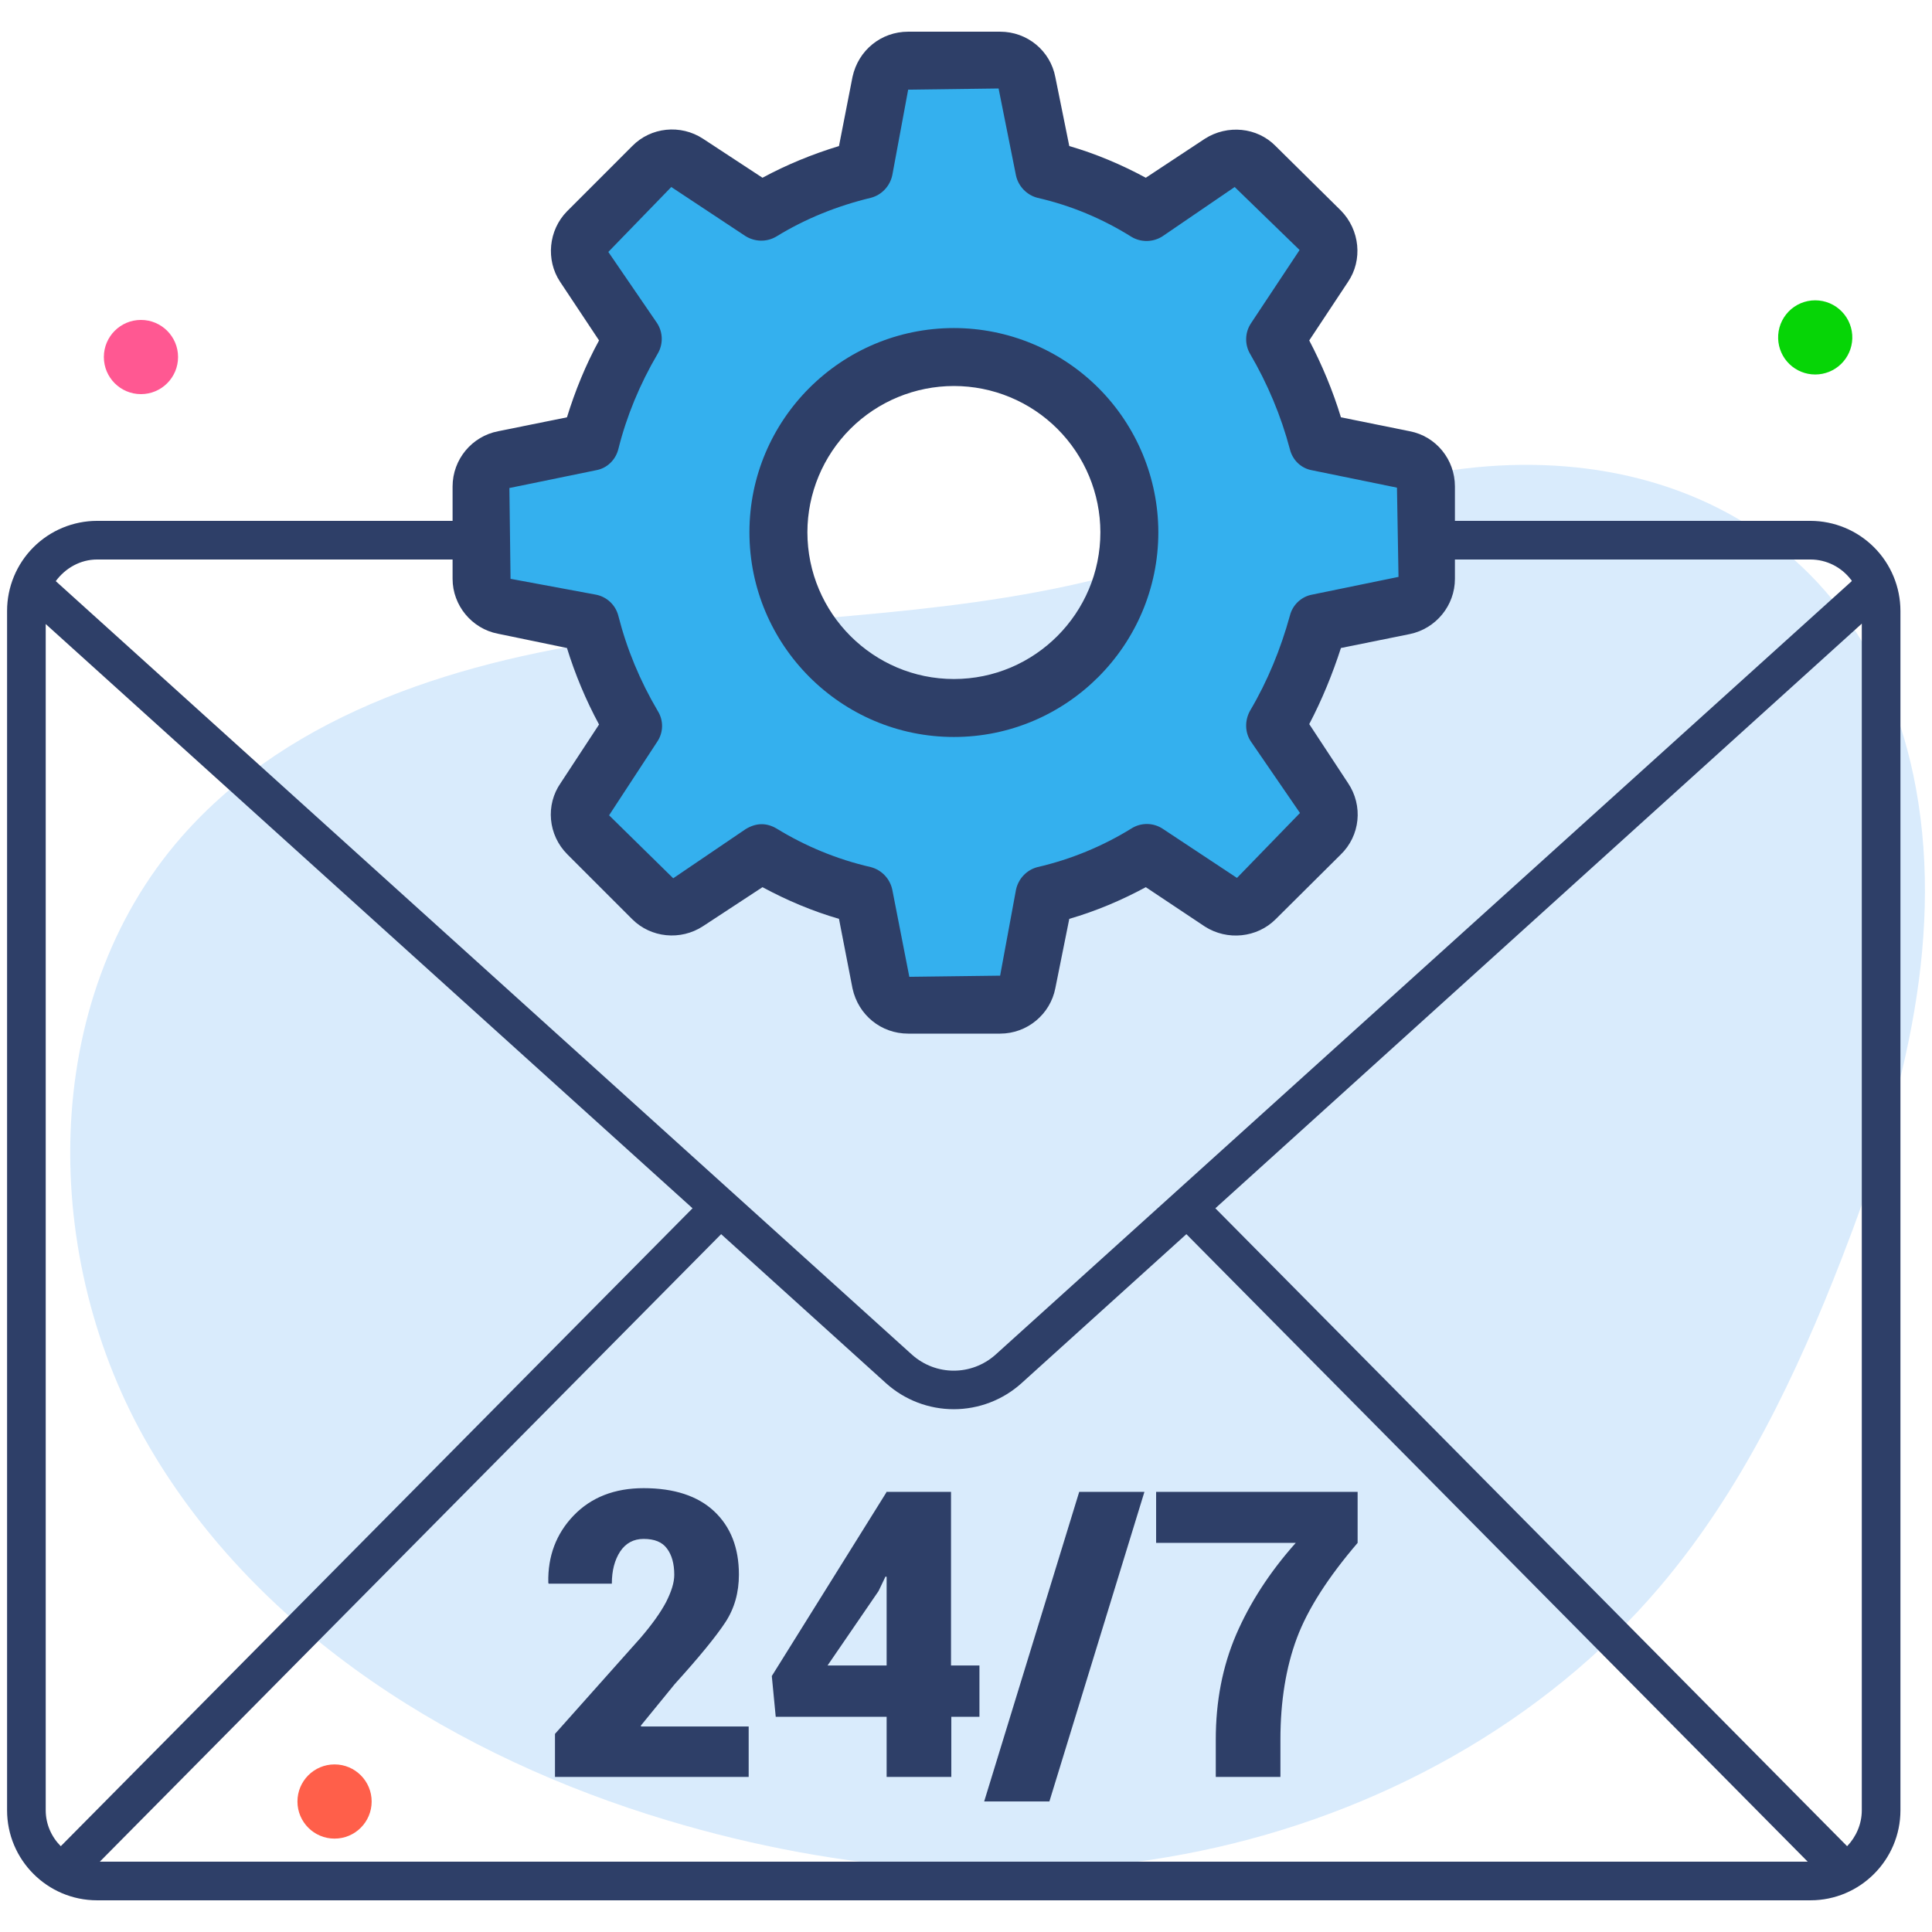
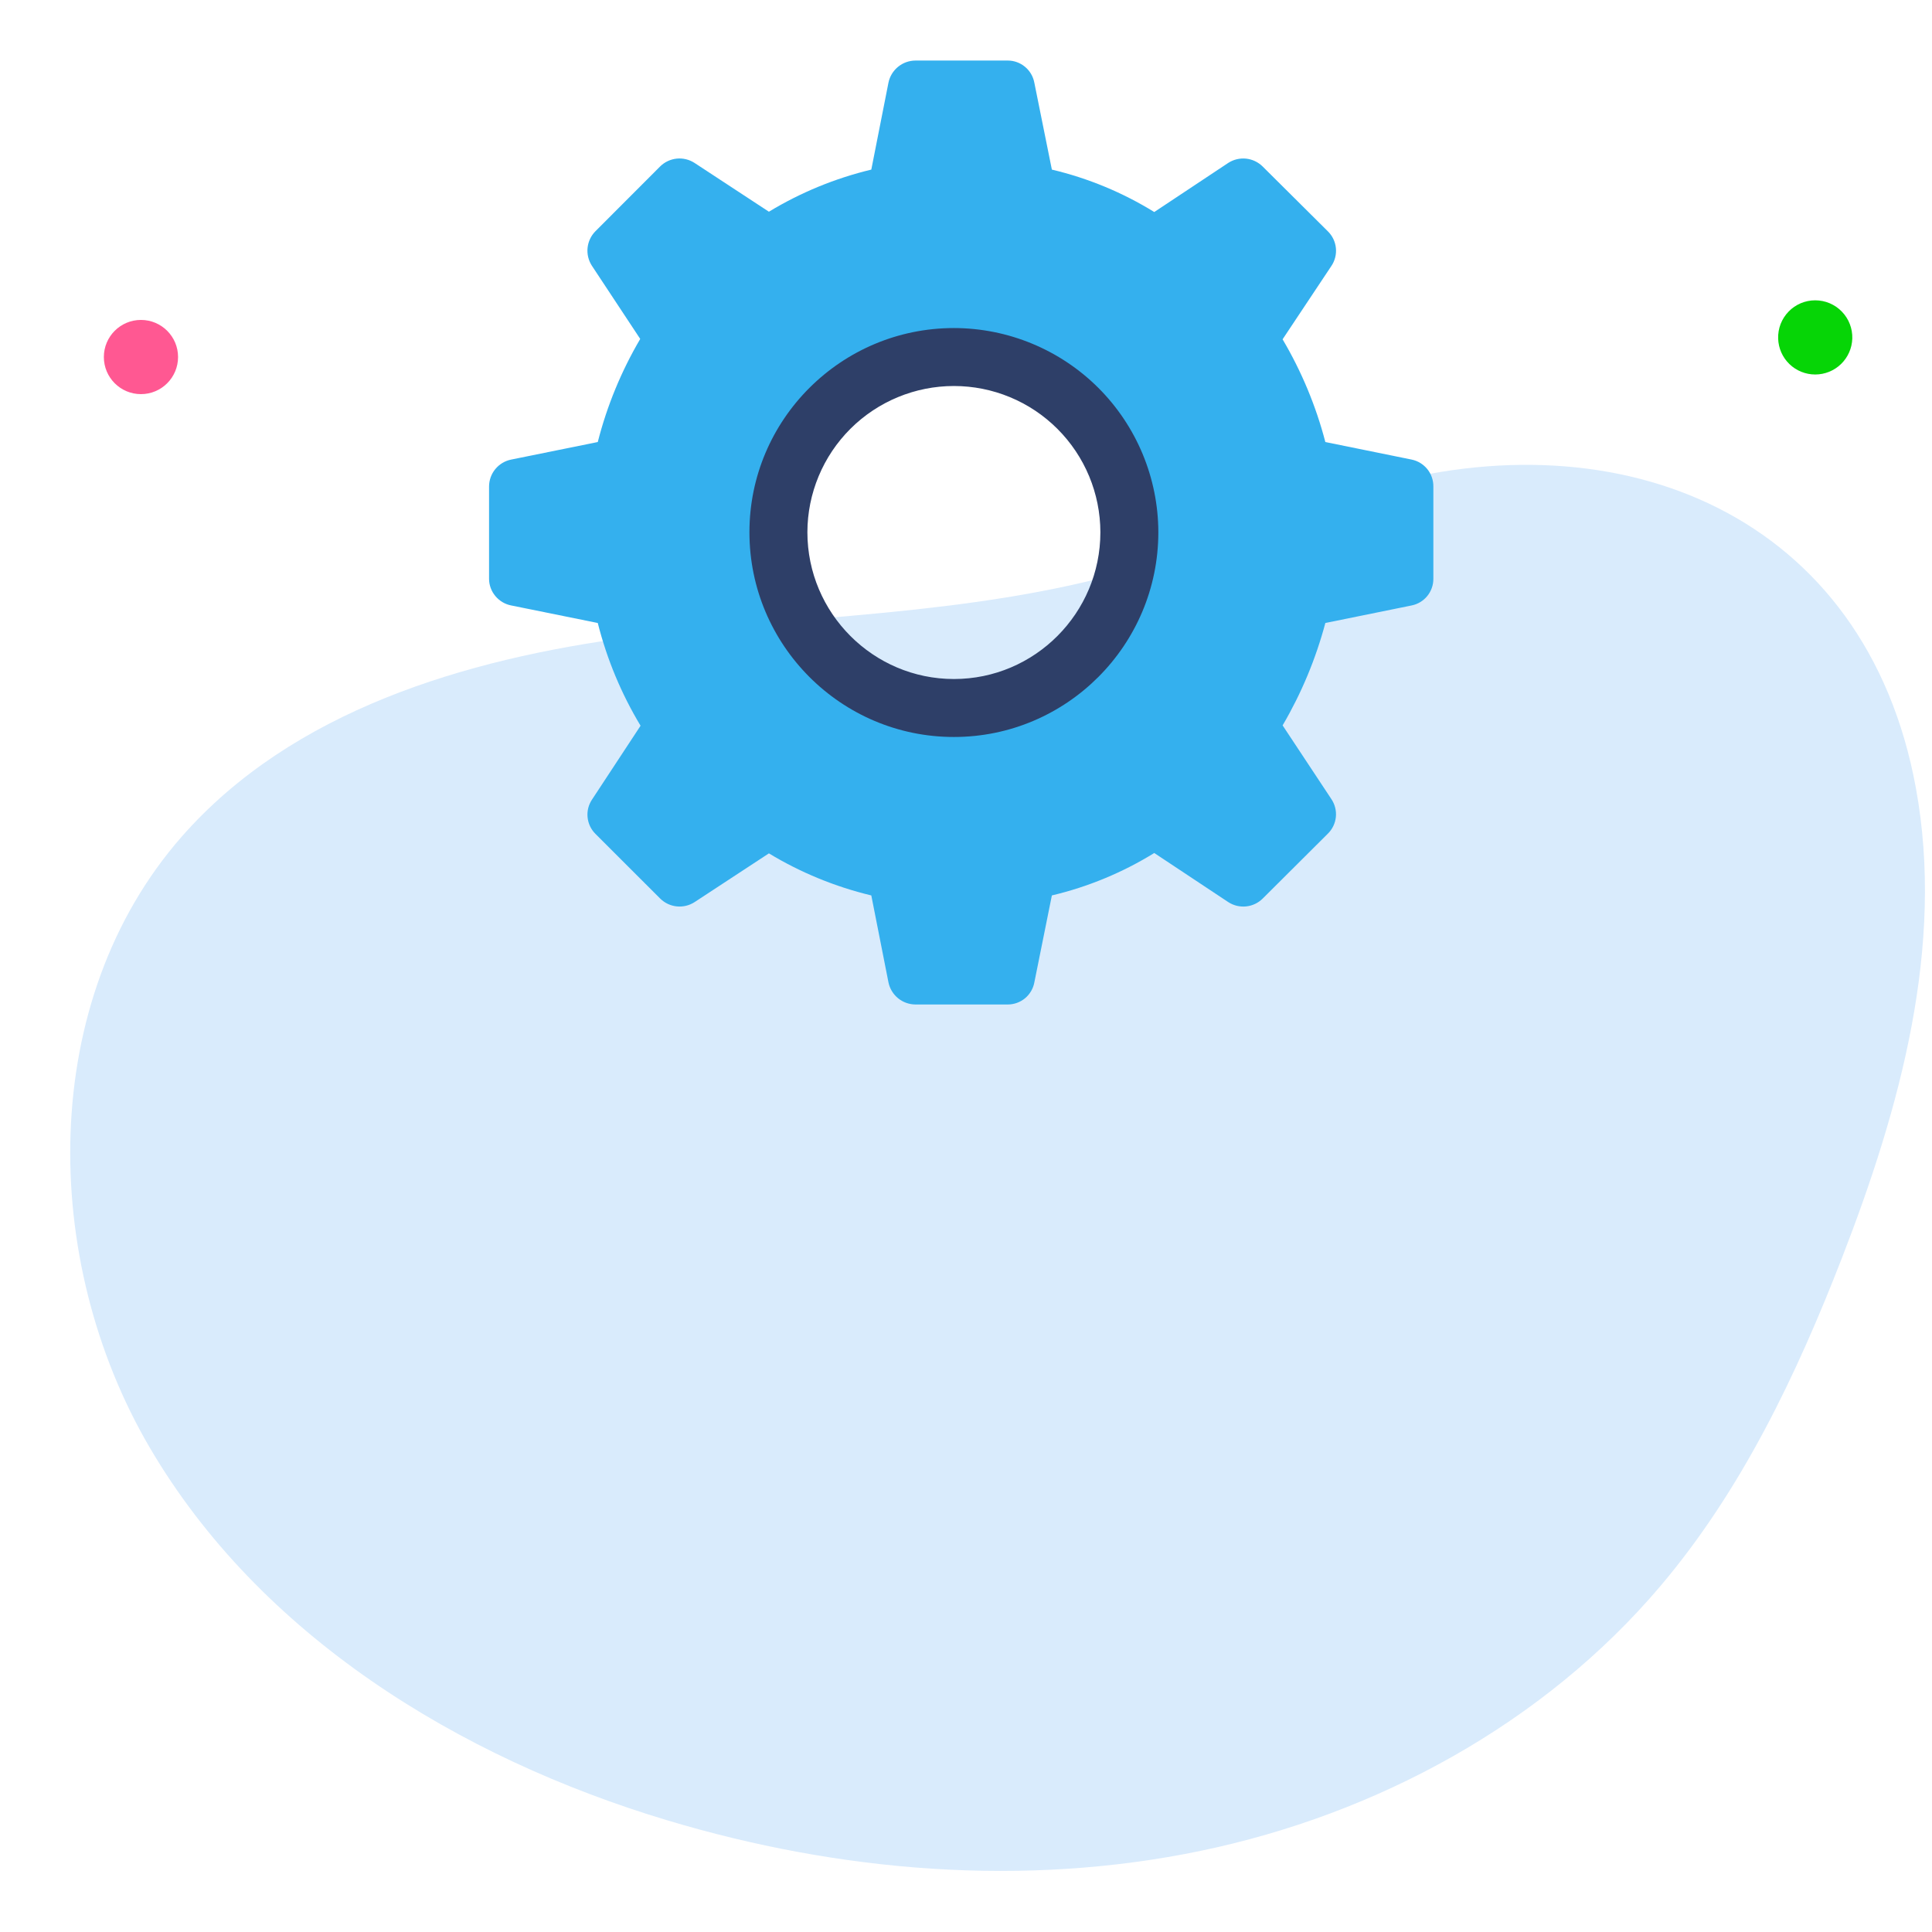
<svg xmlns="http://www.w3.org/2000/svg" width="74" height="74" viewBox="0 0 74 74" fill="none">
  <path d="M52.531 18.676C49.383 19.586 46.38 20.953 43.229 21.857C37.061 23.625 30.535 23.563 24.171 24.402C17.807 25.241 11.192 27.222 6.959 32.047C1.461 38.317 1.517 48.238 5.73 55.437C9.944 62.635 17.564 67.325 25.554 69.721C32.157 71.705 39.242 72.295 45.992 70.891C52.741 69.488 59.132 66.017 63.59 60.759C66.707 57.084 68.811 52.663 70.555 48.171C72.779 42.439 74.491 36.235 73.384 30.188C71.468 19.712 62.083 15.913 52.531 18.676Z" fill="#D9EBFC" />
  <path d="M5.399 15.096C6.184 15.096 6.82 14.46 6.82 13.675C6.82 12.89 6.184 12.254 5.399 12.254C4.614 12.254 3.978 12.89 3.978 13.675C3.978 14.46 4.614 15.096 5.399 15.096Z" fill="#FF5892" />
  <path d="M68.107 12.969C68.101 12.779 68.133 12.589 68.201 12.412C68.27 12.234 68.374 12.072 68.506 11.935C68.638 11.798 68.797 11.69 68.972 11.615C69.148 11.541 69.336 11.503 69.527 11.503C69.717 11.503 69.906 11.541 70.081 11.615C70.256 11.69 70.415 11.798 70.547 11.935C70.68 12.072 70.784 12.234 70.852 12.412C70.921 12.589 70.953 12.779 70.947 12.969C70.935 13.338 70.78 13.688 70.515 13.944C70.25 14.201 69.896 14.344 69.527 14.344C69.158 14.344 68.803 14.201 68.538 13.944C68.273 13.688 68.119 13.338 68.107 12.969Z" fill="#06D506" />
-   <path d="M12.814 70.423C13.599 70.423 14.235 69.787 14.235 69.002C14.235 68.217 13.599 67.581 12.814 67.581C12.029 67.581 11.393 68.217 11.393 69.002C11.393 69.787 12.029 70.423 12.814 70.423Z" fill="#FF5F4A" />
  <path d="M54.07 17.603L50.764 16.931C50.404 15.55 49.852 14.225 49.126 12.996L50.993 10.19C51.131 9.987 51.192 9.743 51.168 9.5C51.143 9.257 51.034 9.03 50.859 8.859L48.361 6.376C48.189 6.206 47.965 6.101 47.726 6.076C47.486 6.052 47.245 6.11 47.043 6.241L44.211 8.121C42.999 7.373 41.675 6.824 40.289 6.496L39.617 3.166C39.572 2.927 39.446 2.712 39.259 2.558C39.073 2.403 38.838 2.318 38.596 2.319H35.064C34.821 2.32 34.585 2.405 34.397 2.559C34.209 2.713 34.079 2.927 34.03 3.166L33.373 6.496C31.99 6.828 30.667 7.372 29.451 8.109L26.603 6.241C26.401 6.11 26.161 6.051 25.921 6.075C25.681 6.1 25.457 6.205 25.286 6.374L22.802 8.861C22.634 9.032 22.53 9.256 22.505 9.495C22.481 9.734 22.539 9.974 22.669 10.176L24.522 12.982C23.797 14.216 23.249 15.545 22.896 16.931L19.579 17.603C19.34 17.651 19.125 17.78 18.97 17.969C18.816 18.157 18.732 18.394 18.732 18.638V22.169C18.732 22.666 19.095 23.097 19.579 23.19L22.896 23.862C23.246 25.247 23.798 26.573 24.535 27.797L22.681 30.617C22.545 30.816 22.482 31.057 22.505 31.297C22.527 31.538 22.632 31.763 22.802 31.934L25.287 34.417C25.459 34.587 25.683 34.693 25.922 34.717C26.162 34.742 26.403 34.683 26.605 34.552L29.451 32.686C30.646 33.411 31.976 33.962 33.373 34.297L34.03 37.627C34.079 37.866 34.209 38.08 34.398 38.235C34.586 38.389 34.822 38.473 35.066 38.474H38.597C38.839 38.475 39.074 38.39 39.261 38.236C39.447 38.081 39.574 37.866 39.618 37.627L40.289 34.297C41.675 33.969 42.999 33.42 44.211 32.672L47.045 34.552C47.247 34.684 47.487 34.742 47.727 34.718C47.967 34.694 48.191 34.588 48.362 34.419L50.859 31.932C51.033 31.762 51.142 31.535 51.167 31.292C51.191 31.049 51.129 30.805 50.992 30.603L49.127 27.784C49.847 26.556 50.397 25.237 50.764 23.862L54.069 23.19C54.304 23.143 54.516 23.015 54.668 22.829C54.82 22.642 54.902 22.409 54.901 22.169V18.638C54.904 18.395 54.823 18.159 54.671 17.97C54.519 17.782 54.308 17.652 54.07 17.603ZM36.825 27.119C35.043 27.119 33.333 26.411 32.072 25.151C30.811 23.89 30.103 22.18 30.103 20.397C30.103 18.614 30.811 16.905 32.072 15.644C33.333 14.383 35.043 13.675 36.825 13.675C40.528 13.675 43.548 16.694 43.548 20.386C43.548 24.111 40.528 27.119 36.825 27.119Z" fill="#34B0EE" />
-   <path d="M69.343 19.95H55.727V18.633C55.727 17.597 55.001 16.709 53.995 16.517L51.361 15.984C51.05 14.963 50.635 13.971 50.147 13.039L51.627 10.804C52.204 9.96 52.086 8.806 51.361 8.066L48.859 5.594C48.149 4.869 47.009 4.766 46.151 5.313L43.887 6.808C42.954 6.305 41.977 5.89 40.956 5.594L40.423 2.96C40.231 1.939 39.343 1.214 38.307 1.214H34.785C33.749 1.214 32.875 1.924 32.653 2.945L32.135 5.594C31.114 5.905 30.137 6.305 29.205 6.808L26.926 5.313C26.067 4.751 24.928 4.869 24.217 5.594L21.716 8.096C21.006 8.821 20.902 9.96 21.45 10.789L22.945 13.039C22.427 13.986 22.027 14.978 21.716 15.984L19.082 16.517C18.075 16.709 17.335 17.597 17.335 18.633V19.95H3.719C2.805 19.951 1.928 20.314 1.281 20.961C0.635 21.608 0.271 22.484 0.271 23.399V69.338C0.271 71.232 1.81 72.786 3.719 72.786H69.343C71.252 72.786 72.791 71.232 72.791 69.338V23.399C72.79 22.485 72.426 21.608 71.78 20.962C71.133 20.315 70.257 19.952 69.343 19.95ZM22.826 18.012C23.255 17.938 23.581 17.612 23.685 17.198C23.995 15.954 24.499 14.726 25.194 13.542C25.299 13.364 25.351 13.16 25.346 12.953C25.341 12.747 25.278 12.546 25.165 12.373L23.3 9.65L25.712 7.163L28.554 9.043C28.909 9.265 29.368 9.28 29.738 9.058C30.848 8.377 32.061 7.888 33.349 7.578C33.763 7.474 34.089 7.134 34.178 6.704L34.785 3.434L38.248 3.389L38.914 6.719C39.003 7.134 39.328 7.474 39.743 7.578C41.03 7.874 42.229 8.377 43.339 9.072C43.709 9.294 44.183 9.28 44.538 9.043L47.291 7.163L49.777 9.576L47.912 12.388C47.799 12.56 47.736 12.761 47.731 12.968C47.726 13.175 47.778 13.379 47.883 13.557C48.549 14.696 49.067 15.925 49.407 17.212C49.511 17.627 49.836 17.938 50.251 18.012L53.507 18.678L53.566 22.096L50.251 22.777C49.851 22.851 49.511 23.162 49.407 23.576C49.052 24.864 48.549 26.092 47.883 27.217C47.675 27.587 47.675 28.046 47.912 28.401L49.792 31.139L47.379 33.626L44.538 31.746C44.361 31.628 44.153 31.564 43.941 31.561C43.728 31.558 43.519 31.617 43.339 31.731C42.229 32.417 41.014 32.917 39.743 33.211C39.328 33.315 39.003 33.655 38.914 34.084L38.307 37.37L34.829 37.414L34.178 34.084C34.135 33.876 34.035 33.683 33.889 33.529C33.742 33.374 33.555 33.264 33.349 33.211C32.061 32.915 30.848 32.412 29.738 31.731C29.359 31.511 28.964 31.508 28.554 31.761L25.786 33.64L23.329 31.228L25.179 28.401C25.294 28.228 25.356 28.026 25.359 27.819C25.361 27.611 25.304 27.408 25.194 27.232C24.513 26.078 24.01 24.864 23.685 23.591C23.634 23.388 23.526 23.203 23.374 23.059C23.222 22.915 23.032 22.817 22.826 22.777L19.555 22.17L19.511 18.692L22.826 18.012ZM3.719 21.43H17.335V22.17C17.335 23.192 18.075 24.08 19.067 24.272L21.716 24.82C22.027 25.826 22.441 26.818 22.945 27.75L21.479 29.985C20.887 30.828 20.991 31.983 21.731 32.723L24.217 35.209C24.928 35.92 26.067 36.038 26.926 35.476L29.205 33.981C30.137 34.484 31.114 34.898 32.135 35.194L32.653 37.858C32.875 38.88 33.749 39.59 34.785 39.59H38.307C39.343 39.59 40.231 38.85 40.423 37.844L40.956 35.194C41.977 34.898 42.954 34.484 43.887 33.981L46.151 35.49C47.009 36.038 48.149 35.92 48.859 35.209L51.346 32.738C52.101 32.012 52.219 30.858 51.627 29.985L50.147 27.735C50.635 26.803 51.035 25.826 51.361 24.82L53.995 24.287C55.001 24.08 55.727 23.192 55.727 22.17V21.43H69.343C69.964 21.43 70.527 21.726 70.882 22.185C70.911 22.215 70.926 22.23 70.926 22.259L38.129 51.889C37.212 52.703 35.85 52.703 34.933 51.889L2.136 22.259C2.506 21.756 3.083 21.43 3.719 21.43ZM2.328 70.714C1.973 70.359 1.751 69.871 1.751 69.338V23.902L26.526 46.28L2.328 70.714ZM3.823 71.306L27.621 47.271L33.941 52.984C34.653 53.623 35.575 53.976 36.531 53.976C37.487 53.976 38.41 53.623 39.121 52.984L45.441 47.271L69.239 71.306H3.823ZM71.311 69.338C71.311 69.871 71.089 70.359 70.749 70.714L46.551 46.28L71.311 23.887V69.338Z" fill="#2E3F68" />
  <path d="M36.537 28.228C40.854 28.228 44.367 24.71 44.367 20.384C44.363 18.31 43.536 16.322 42.069 14.856C40.601 13.391 38.612 12.567 36.538 12.565C32.218 12.565 28.705 16.073 28.705 20.386C28.705 24.71 32.218 28.228 36.537 28.228ZM36.537 14.785C38.023 14.785 39.449 15.375 40.5 16.425C41.552 17.475 42.145 18.899 42.147 20.386C42.147 23.485 39.631 26.008 36.538 26.008C33.445 26.008 30.925 23.485 30.925 20.384C30.928 18.898 31.521 17.474 32.573 16.424C33.625 15.375 35.051 14.785 36.537 14.785Z" fill="#2E3F68" />
-   <path d="M28.676 68.061H21.257V66.412L24.545 62.722C24.983 62.208 25.303 61.761 25.516 61.357C25.719 60.953 25.826 60.614 25.826 60.319C25.826 59.894 25.73 59.555 25.548 59.315C25.367 59.064 25.068 58.944 24.652 58.944C24.267 58.944 23.968 59.107 23.755 59.424C23.542 59.752 23.435 60.156 23.435 60.658H21.012L21.001 60.614C20.98 59.61 21.3 58.747 21.972 58.048C22.645 57.349 23.542 57 24.652 57C25.815 57 26.723 57.295 27.352 57.884C27.982 58.474 28.302 59.282 28.302 60.309C28.302 60.996 28.132 61.608 27.779 62.143C27.427 62.678 26.787 63.464 25.847 64.501L24.545 66.096L24.556 66.128H28.676V68.061ZM36.437 63.792H37.515V65.757H36.437V68.061H33.96V65.757H29.712L29.562 64.196L33.949 57.164V57.142H36.426V63.792H36.437ZM31.697 63.792H33.96V60.396L33.917 60.385L33.65 60.942L31.697 63.792ZM40.194 69H37.696L41.336 57.142H43.834L40.194 69ZM52 59.096C50.868 60.418 50.089 61.63 49.673 62.743C49.257 63.857 49.043 65.156 49.043 66.631V68.061H46.567V66.631C46.567 65.167 46.823 63.835 47.346 62.612C47.869 61.4 48.627 60.221 49.63 59.096H44.282V57.142H52V59.096Z" fill="#2E3F68" />
</svg>